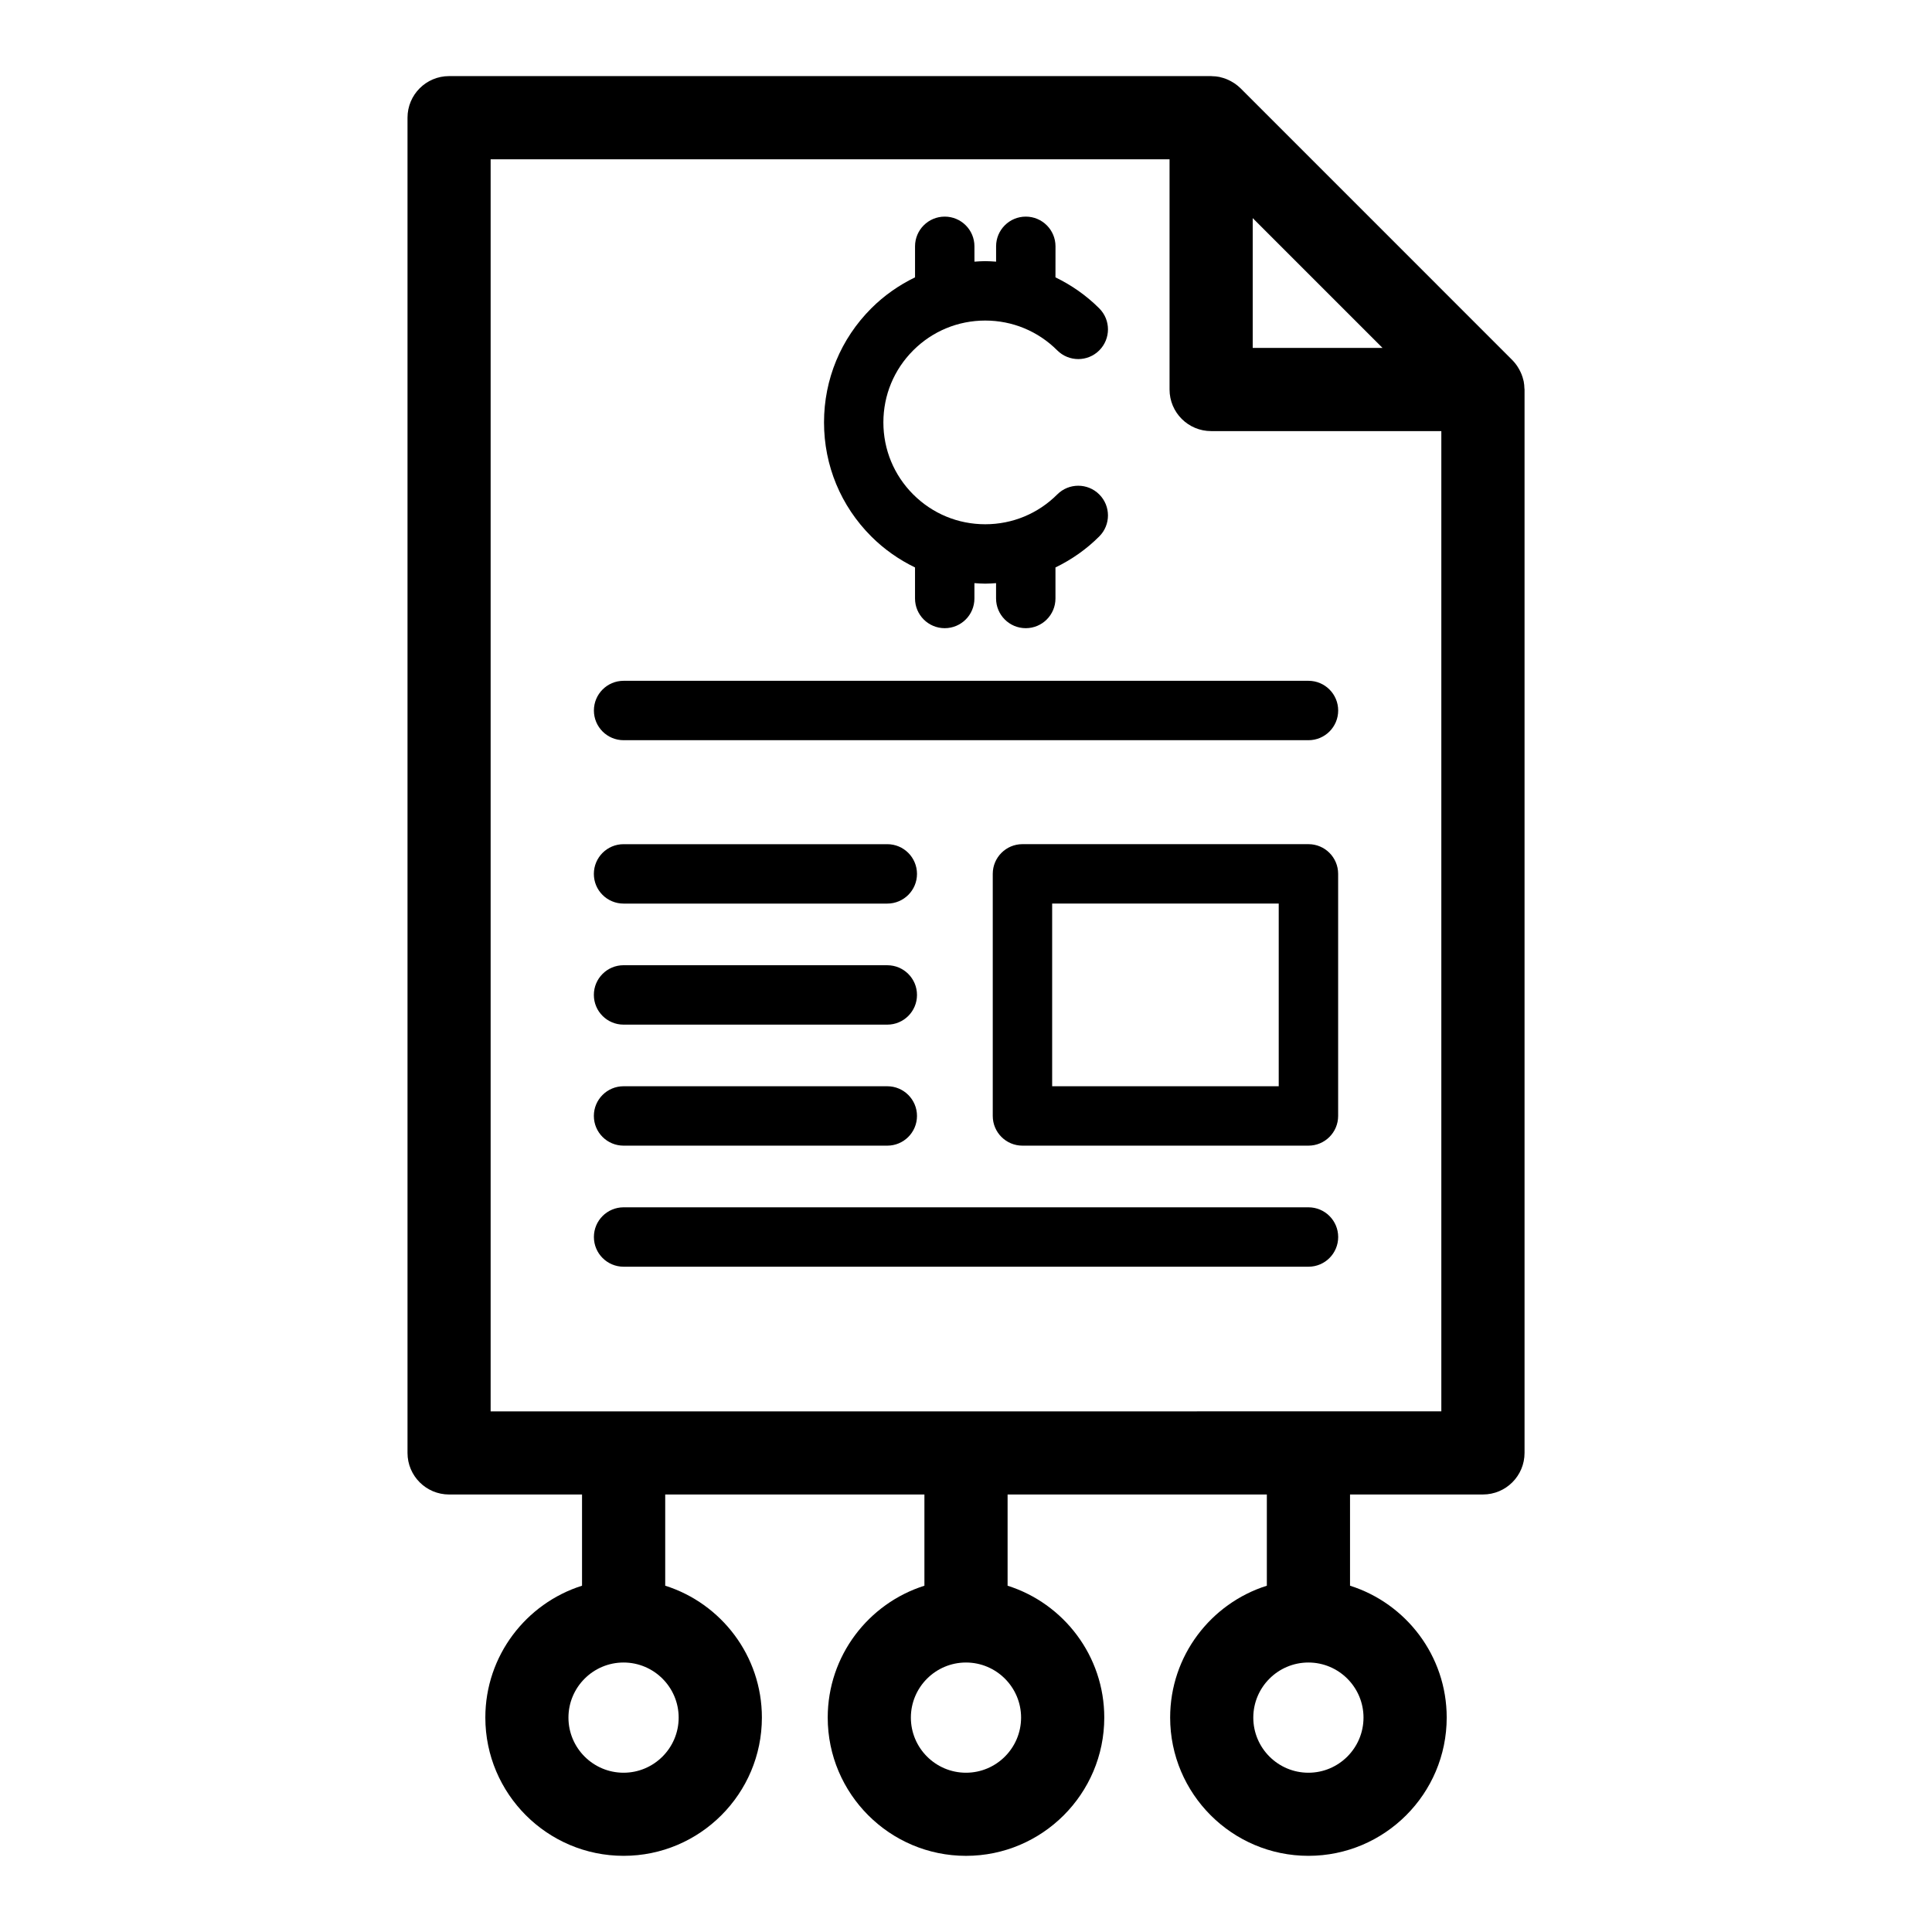
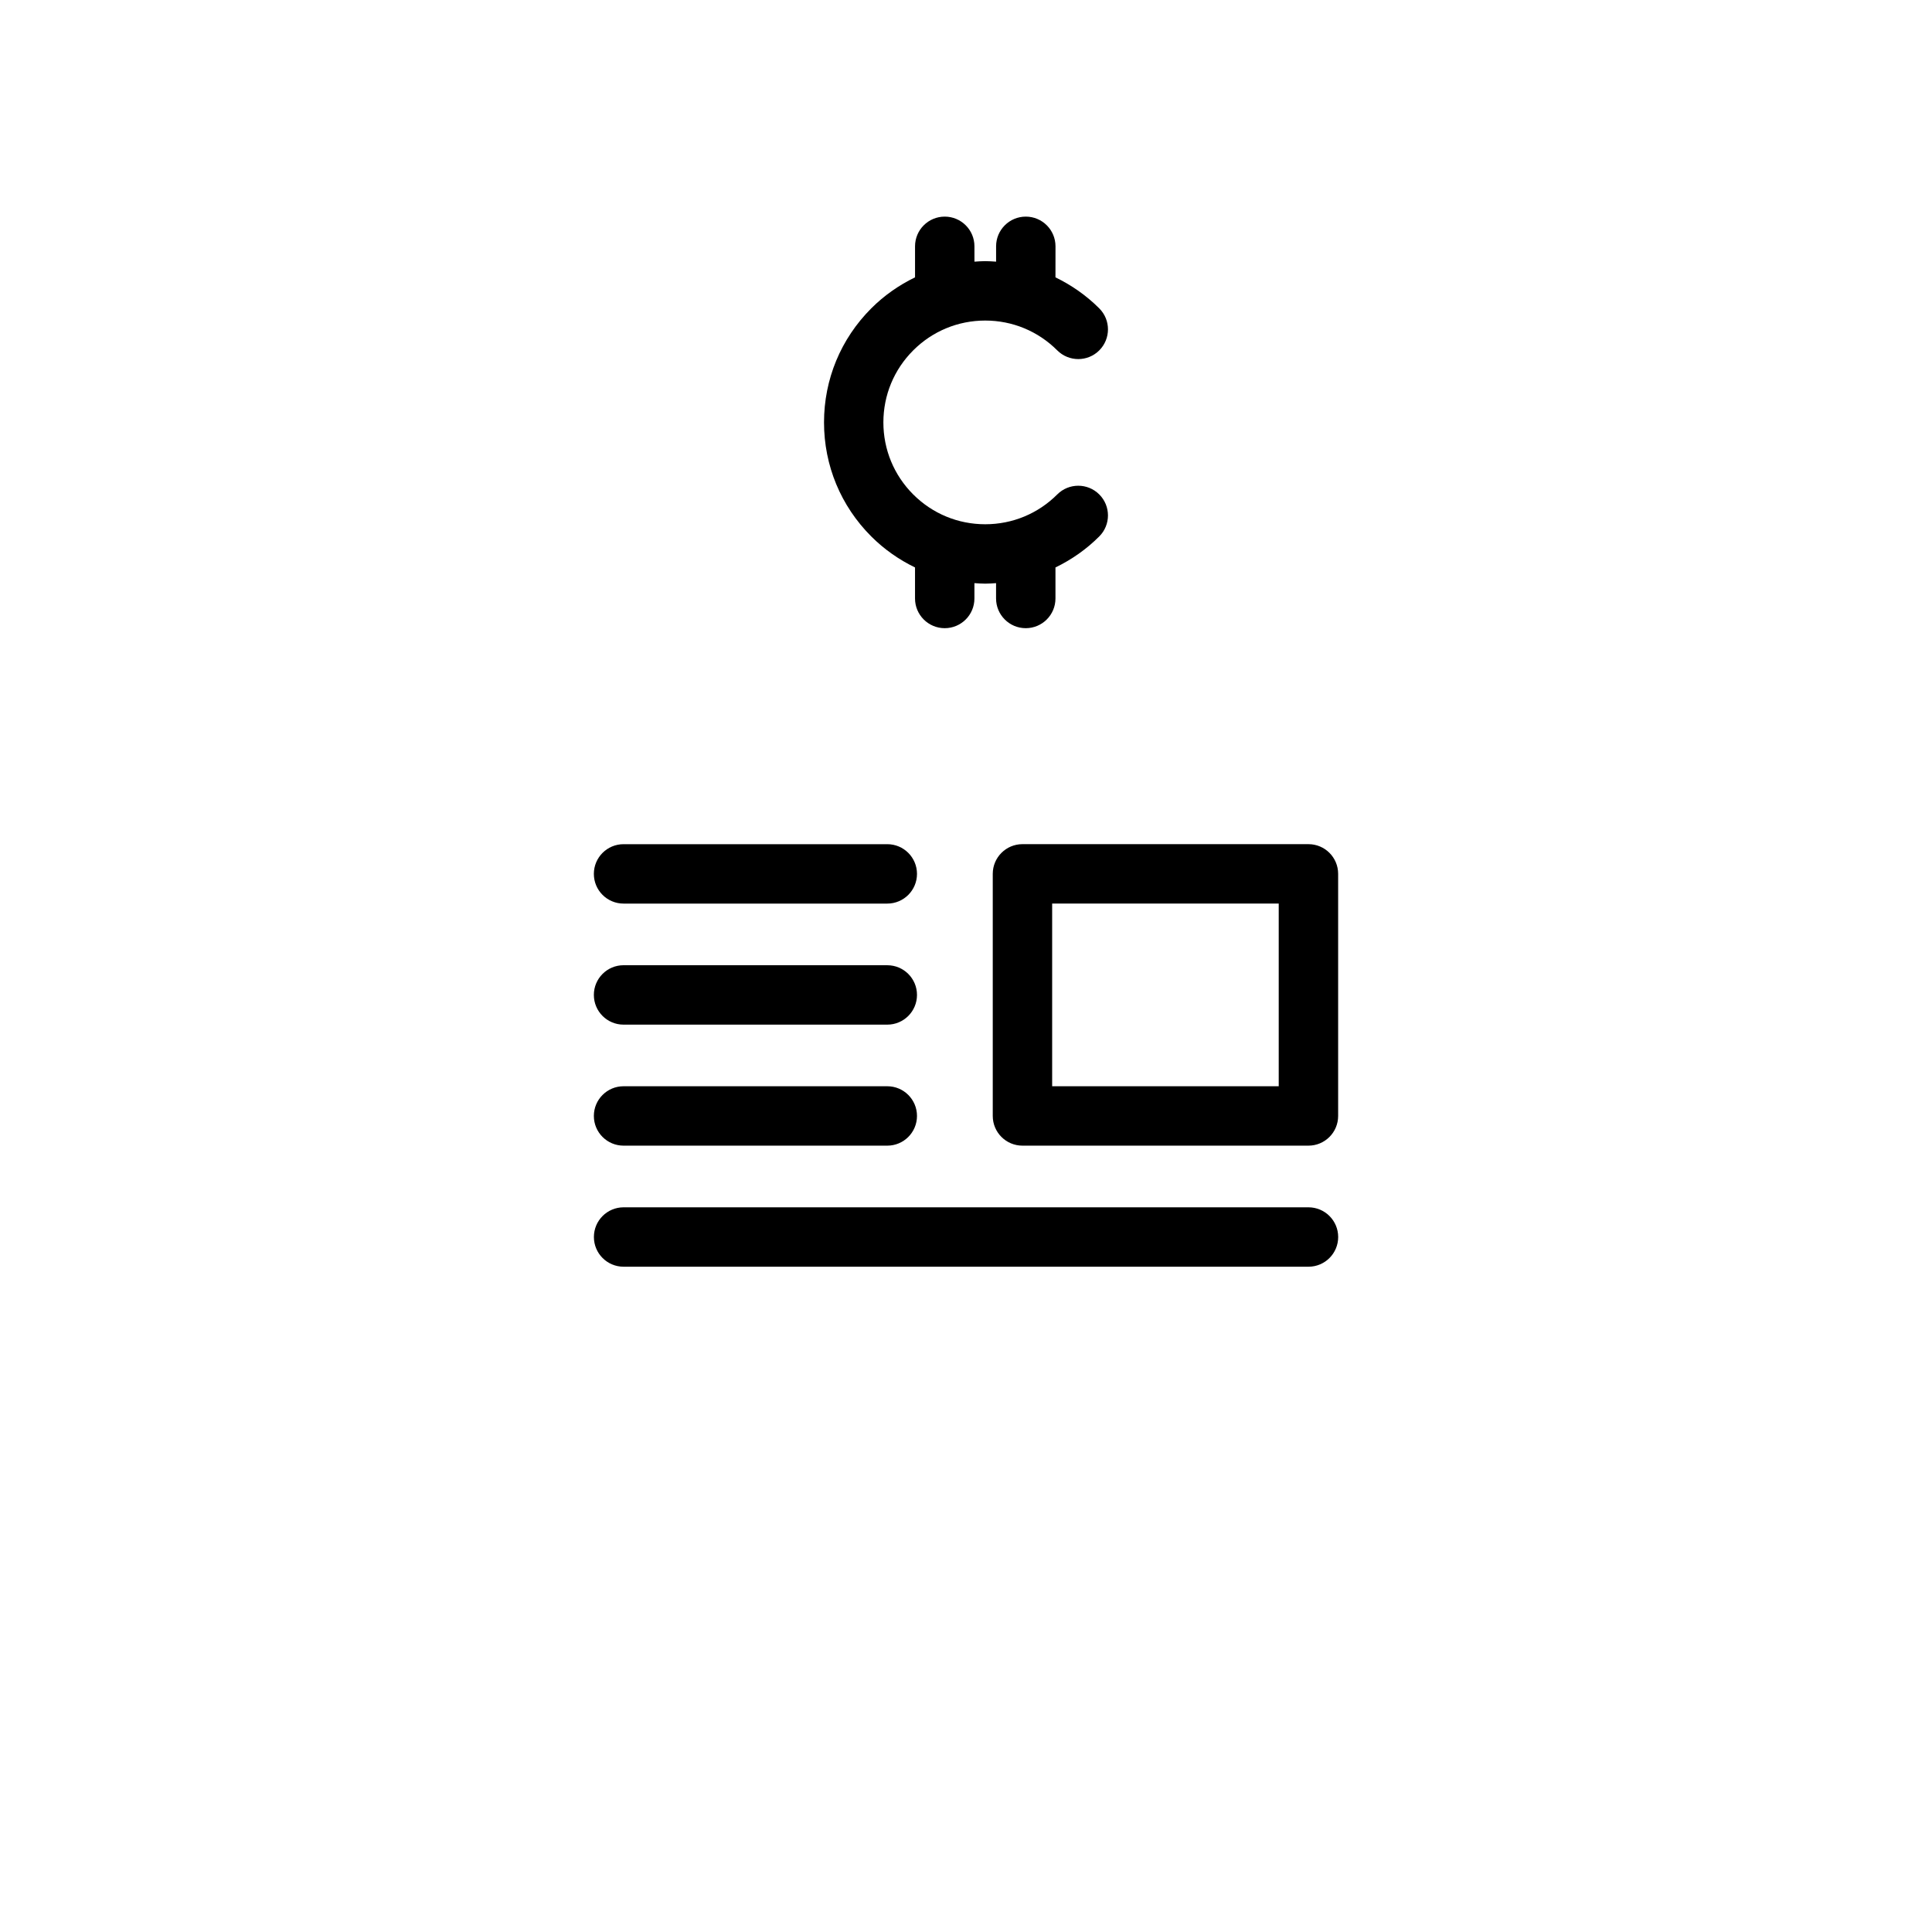
<svg xmlns="http://www.w3.org/2000/svg" fill="#000000" width="800px" height="800px" version="1.1" viewBox="144 144 512 512">
  <g>
-     <path d="m547.99 247c-0.012-0.656-0.07-1.316-0.199-1.957-0.02-0.09-0.055-0.176-0.074-0.27-0.121-0.539-0.289-1.066-0.492-1.582-0.078-0.203-0.172-0.395-0.262-0.594-0.188-0.414-0.406-0.809-0.648-1.195-0.105-0.168-0.203-0.336-0.312-0.496-0.367-0.52-0.762-1.02-1.223-1.48l-72.02-72.027c-0.461-0.461-0.965-0.859-1.484-1.227-0.152-0.105-0.312-0.199-0.469-0.297-0.398-0.25-0.812-0.477-1.238-0.672-0.184-0.086-0.363-0.172-0.551-0.242-0.543-0.215-1.098-0.391-1.664-0.516-0.066-0.016-0.125-0.039-0.188-0.055-0.652-0.133-1.312-0.188-1.98-0.199-0.074 0-0.137-0.023-0.211-0.023h-201.96c-6.086 0-11.02 4.934-11.02 11.02v353.85c0 6.086 4.934 11.02 11.02 11.02h35.23v24.172c-14.836 4.688-25.625 18.574-25.625 34.941 0 20.207 16.441 36.645 36.645 36.645 20.207 0 36.645-16.441 36.645-36.645 0-16.367-10.785-30.254-25.621-34.941v-24.176l68.691 0.008v24.172c-14.836 4.688-25.625 18.574-25.625 34.941 0 20.207 16.441 36.645 36.645 36.645 20.207 0 36.645-16.441 36.645-36.645 0-16.367-10.785-30.254-25.621-34.941v-24.176h68.703v24.172c-14.836 4.688-25.625 18.574-25.625 34.941 0 20.207 16.441 36.645 36.645 36.645 20.207 0 36.645-16.441 36.645-36.645 0-16.367-10.785-30.254-25.621-34.941v-24.176h35.23c6.086 0 11.02-4.934 11.02-11.02v-281.82c0-0.074-0.02-0.145-0.023-0.219zm-238.74 366.79c-8.055 0-14.605-6.551-14.605-14.605 0-8.051 6.551-14.602 14.605-14.602 8.051 0 14.602 6.551 14.602 14.602 0 8.055-6.551 14.605-14.602 14.605zm90.746 0c-8.055 0-14.605-6.551-14.605-14.605 0-8.051 6.551-14.602 14.605-14.602 8.051 0 14.602 6.551 14.602 14.602-0.004 8.055-6.551 14.605-14.602 14.605zm90.746 0c-8.055 0-14.605-6.551-14.605-14.605 0-8.051 6.551-14.602 14.605-14.602 8.051 0 14.602 6.551 14.602 14.602-0.004 8.055-6.551 14.605-14.602 14.605zm-14.758-411.99 34.398 34.398h-34.398zm-201.96 316.23v-331.81h179.92v61.004c0 6.086 4.934 11.02 11.02 11.02h61.004v259.78z" />
-     <path d="m490.75 324.42h-181.49c-4.348 0-7.871 3.523-7.871 7.871 0 4.348 3.523 7.871 7.871 7.871h181.5c4.348 0 7.871-3.523 7.871-7.871 0-4.348-3.527-7.871-7.875-7.871z" />
    <path d="m309.25 383.46h69.891c4.348 0 7.871-3.523 7.871-7.871 0-4.348-3.523-7.871-7.871-7.871h-69.891c-4.348 0-7.871 3.523-7.871 7.871 0 4.348 3.523 7.871 7.871 7.871z" />
    <path d="m309.25 415.54h69.891c4.348 0 7.871-3.523 7.871-7.871 0-4.348-3.523-7.871-7.871-7.871l-69.891-0.004c-4.348 0-7.871 3.523-7.871 7.871 0 4.352 3.523 7.875 7.871 7.875z" />
    <path d="m309.25 447.61h69.891c4.348 0 7.871-3.523 7.871-7.871 0-4.348-3.523-7.871-7.871-7.871h-69.891c-4.348 0-7.871 3.523-7.871 7.871 0 4.348 3.523 7.871 7.871 7.871z" />
    <path d="m490.75 367.71h-75.789c-4.348 0-7.871 3.523-7.871 7.871v64.156c0 4.348 3.523 7.871 7.871 7.871h75.789c4.348 0 7.871-3.523 7.871-7.871v-64.156c0.004-4.348-3.523-7.871-7.871-7.871zm-7.871 64.156h-60.047v-48.414h60.043v48.414z" />
    <path d="m490.75 463.95h-181.49c-4.348 0-7.871 3.523-7.871 7.871 0 4.348 3.523 7.871 7.871 7.871h181.5c4.348 0 7.871-3.523 7.871-7.871 0-4.348-3.527-7.871-7.875-7.871z" />
    <path d="m386.49 294.38v8.223c0 4.344 3.523 7.871 7.871 7.871s7.871-3.523 7.871-7.871v-4.066c0.953 0.062 1.906 0.137 2.867 0.137 0.965 0 1.914-0.074 2.867-0.137v4.066c0 4.344 3.523 7.871 7.871 7.871 4.348 0 7.871-3.523 7.871-7.871v-8.223c4.242-2.055 8.176-4.789 11.605-8.219 3.078-3.074 3.078-8.059 0-11.133-1.535-1.535-3.551-2.305-5.566-2.305s-4.027 0.77-5.562 2.305c-5.098 5.098-11.879 7.906-19.09 7.906s-13.988-2.809-19.086-7.902c-5.098-5.102-7.906-11.879-7.906-19.09s2.809-13.988 7.902-19.086c5.098-5.098 11.879-7.906 19.09-7.906s13.988 2.809 19.09 7.906c1.535 1.535 3.551 2.301 5.562 2.305 2.016 0 4.031-0.77 5.566-2.305 3.078-3.078 3.078-8.062 0-11.133-3.434-3.434-7.363-6.164-11.605-8.219l0.008-8.227c0-4.348-3.523-7.871-7.871-7.871s-7.871 3.523-7.871 7.871v4.066c-0.953-0.062-1.906-0.137-2.867-0.137-0.965 0-1.914 0.074-2.867 0.137l-0.004-4.066c0-4.348-3.523-7.871-7.871-7.871-4.348 0-7.871 3.523-7.871 7.871v8.223c-4.242 2.059-8.176 4.789-11.605 8.223-8.07 8.07-12.516 18.805-12.516 30.215s4.441 22.145 12.516 30.219c3.43 3.434 7.363 6.164 11.602 8.223z" />
  </g>
</svg>